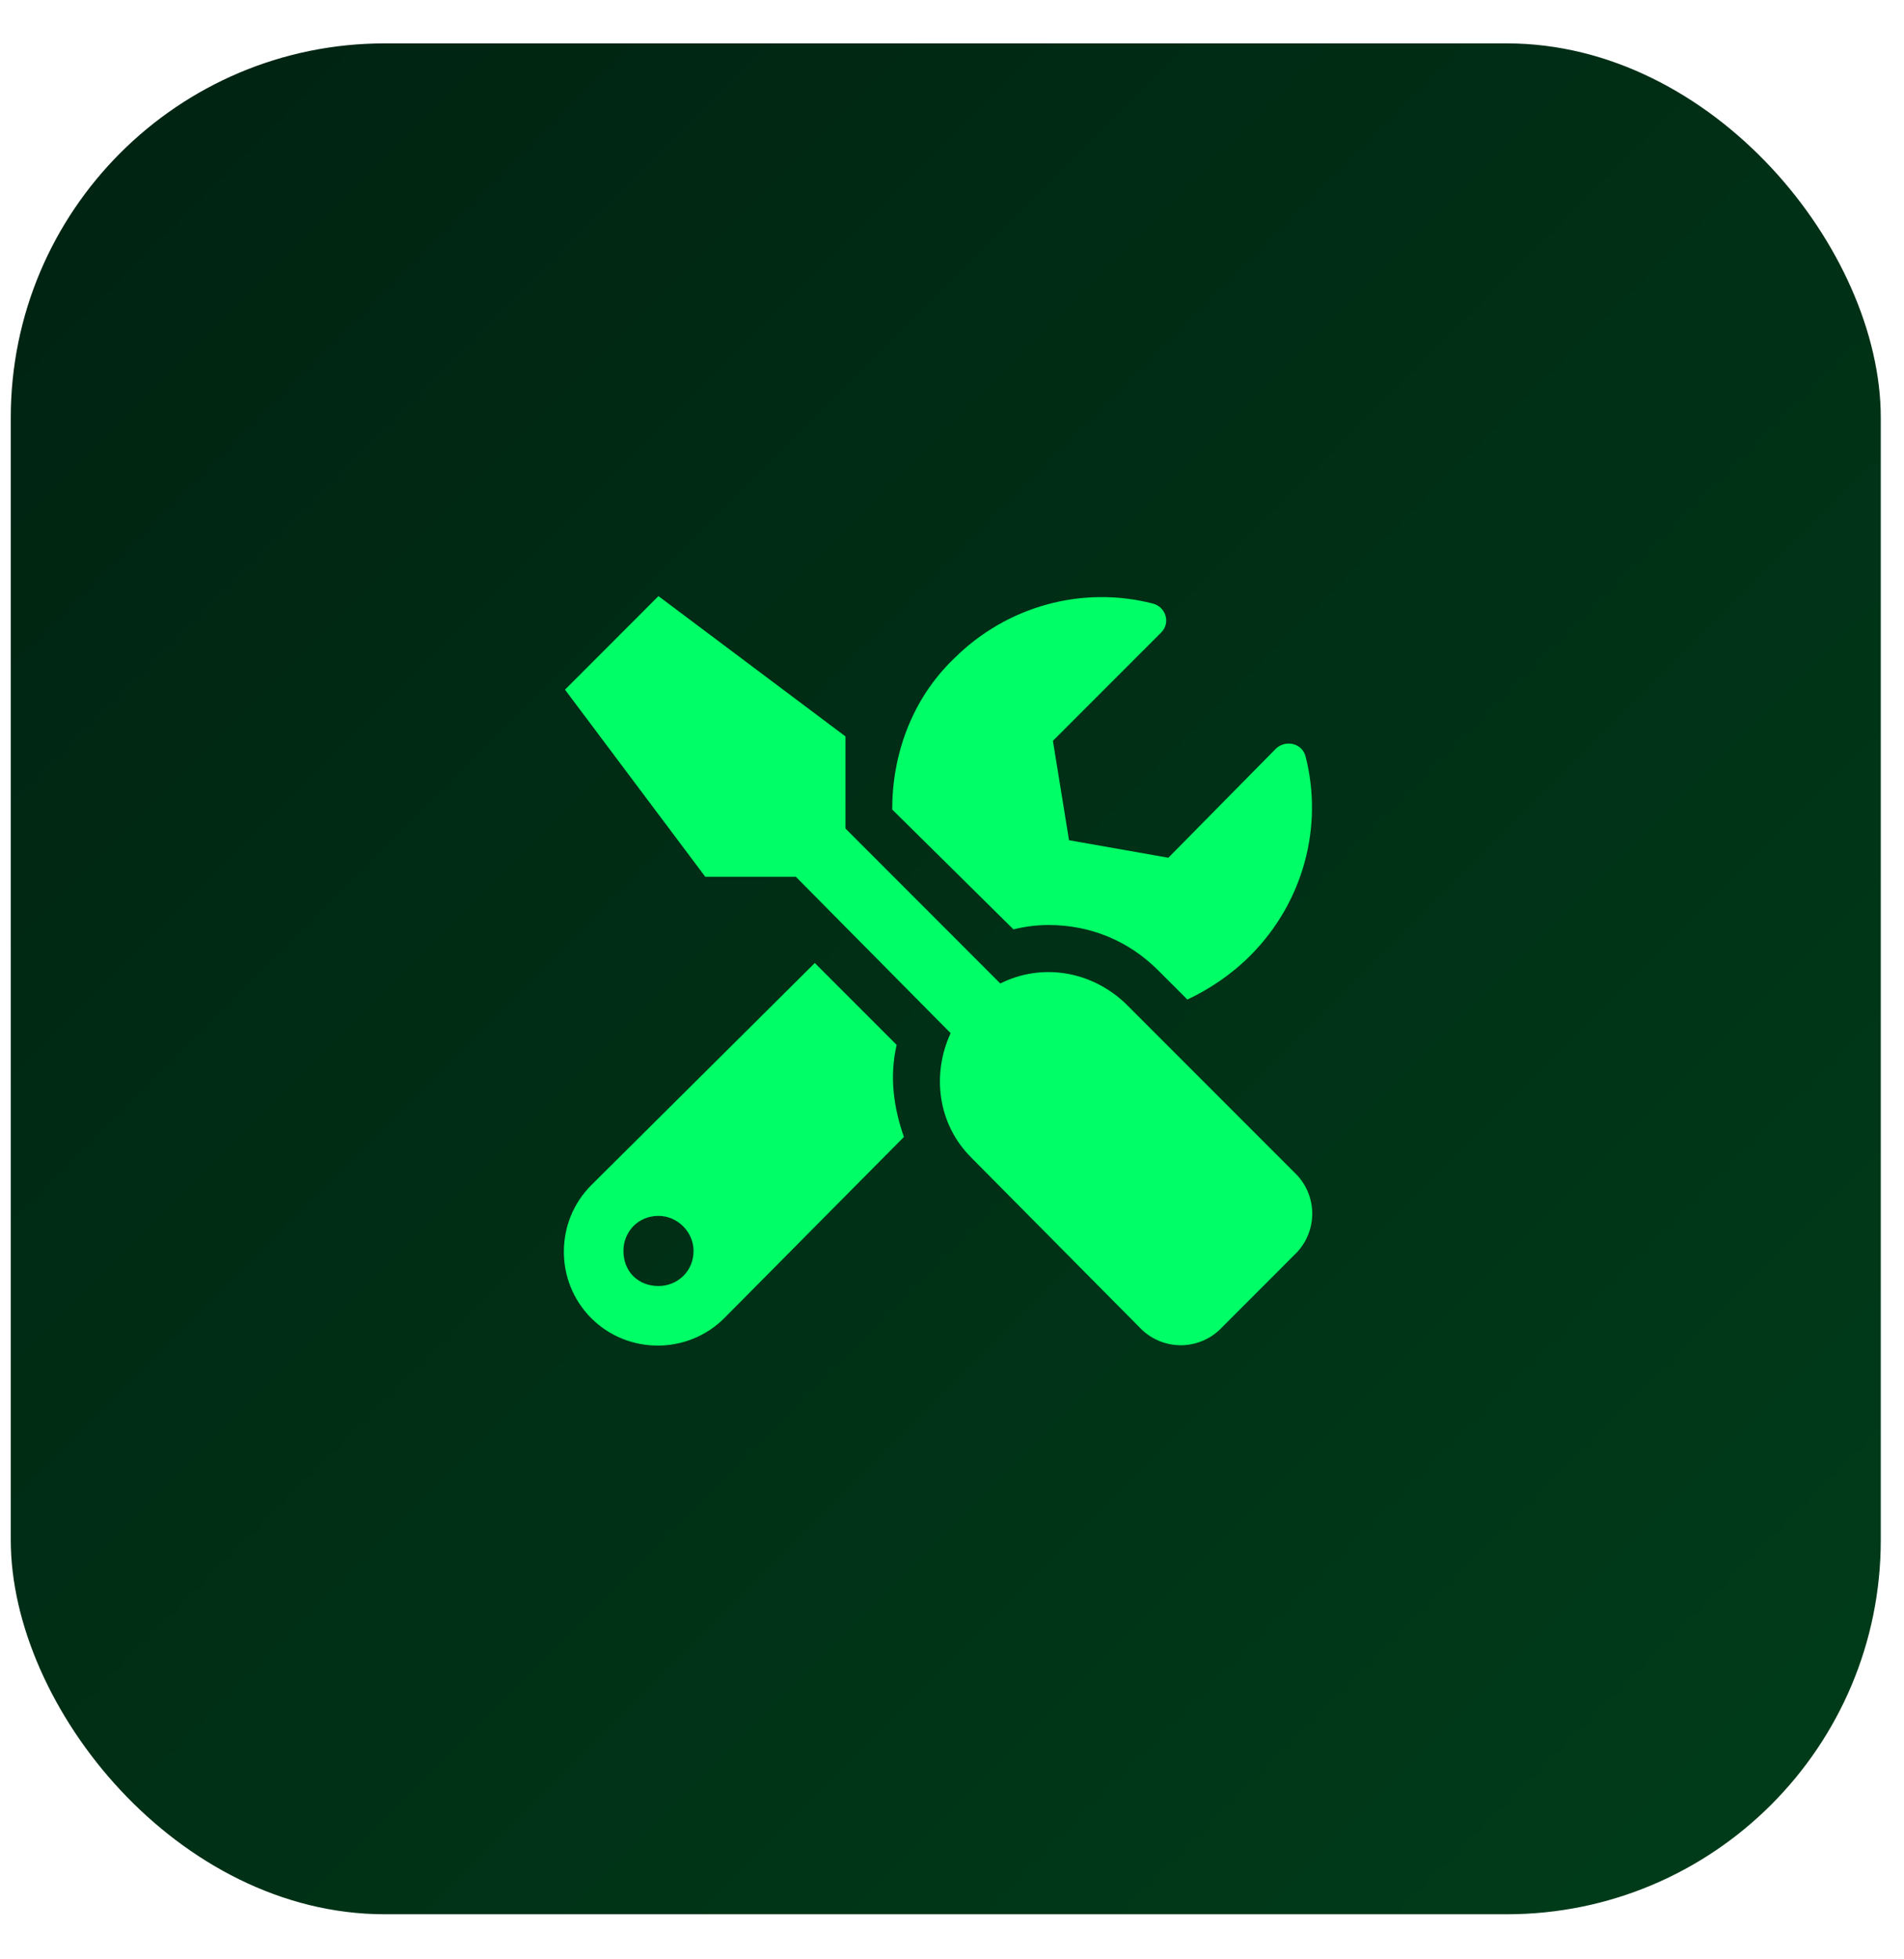
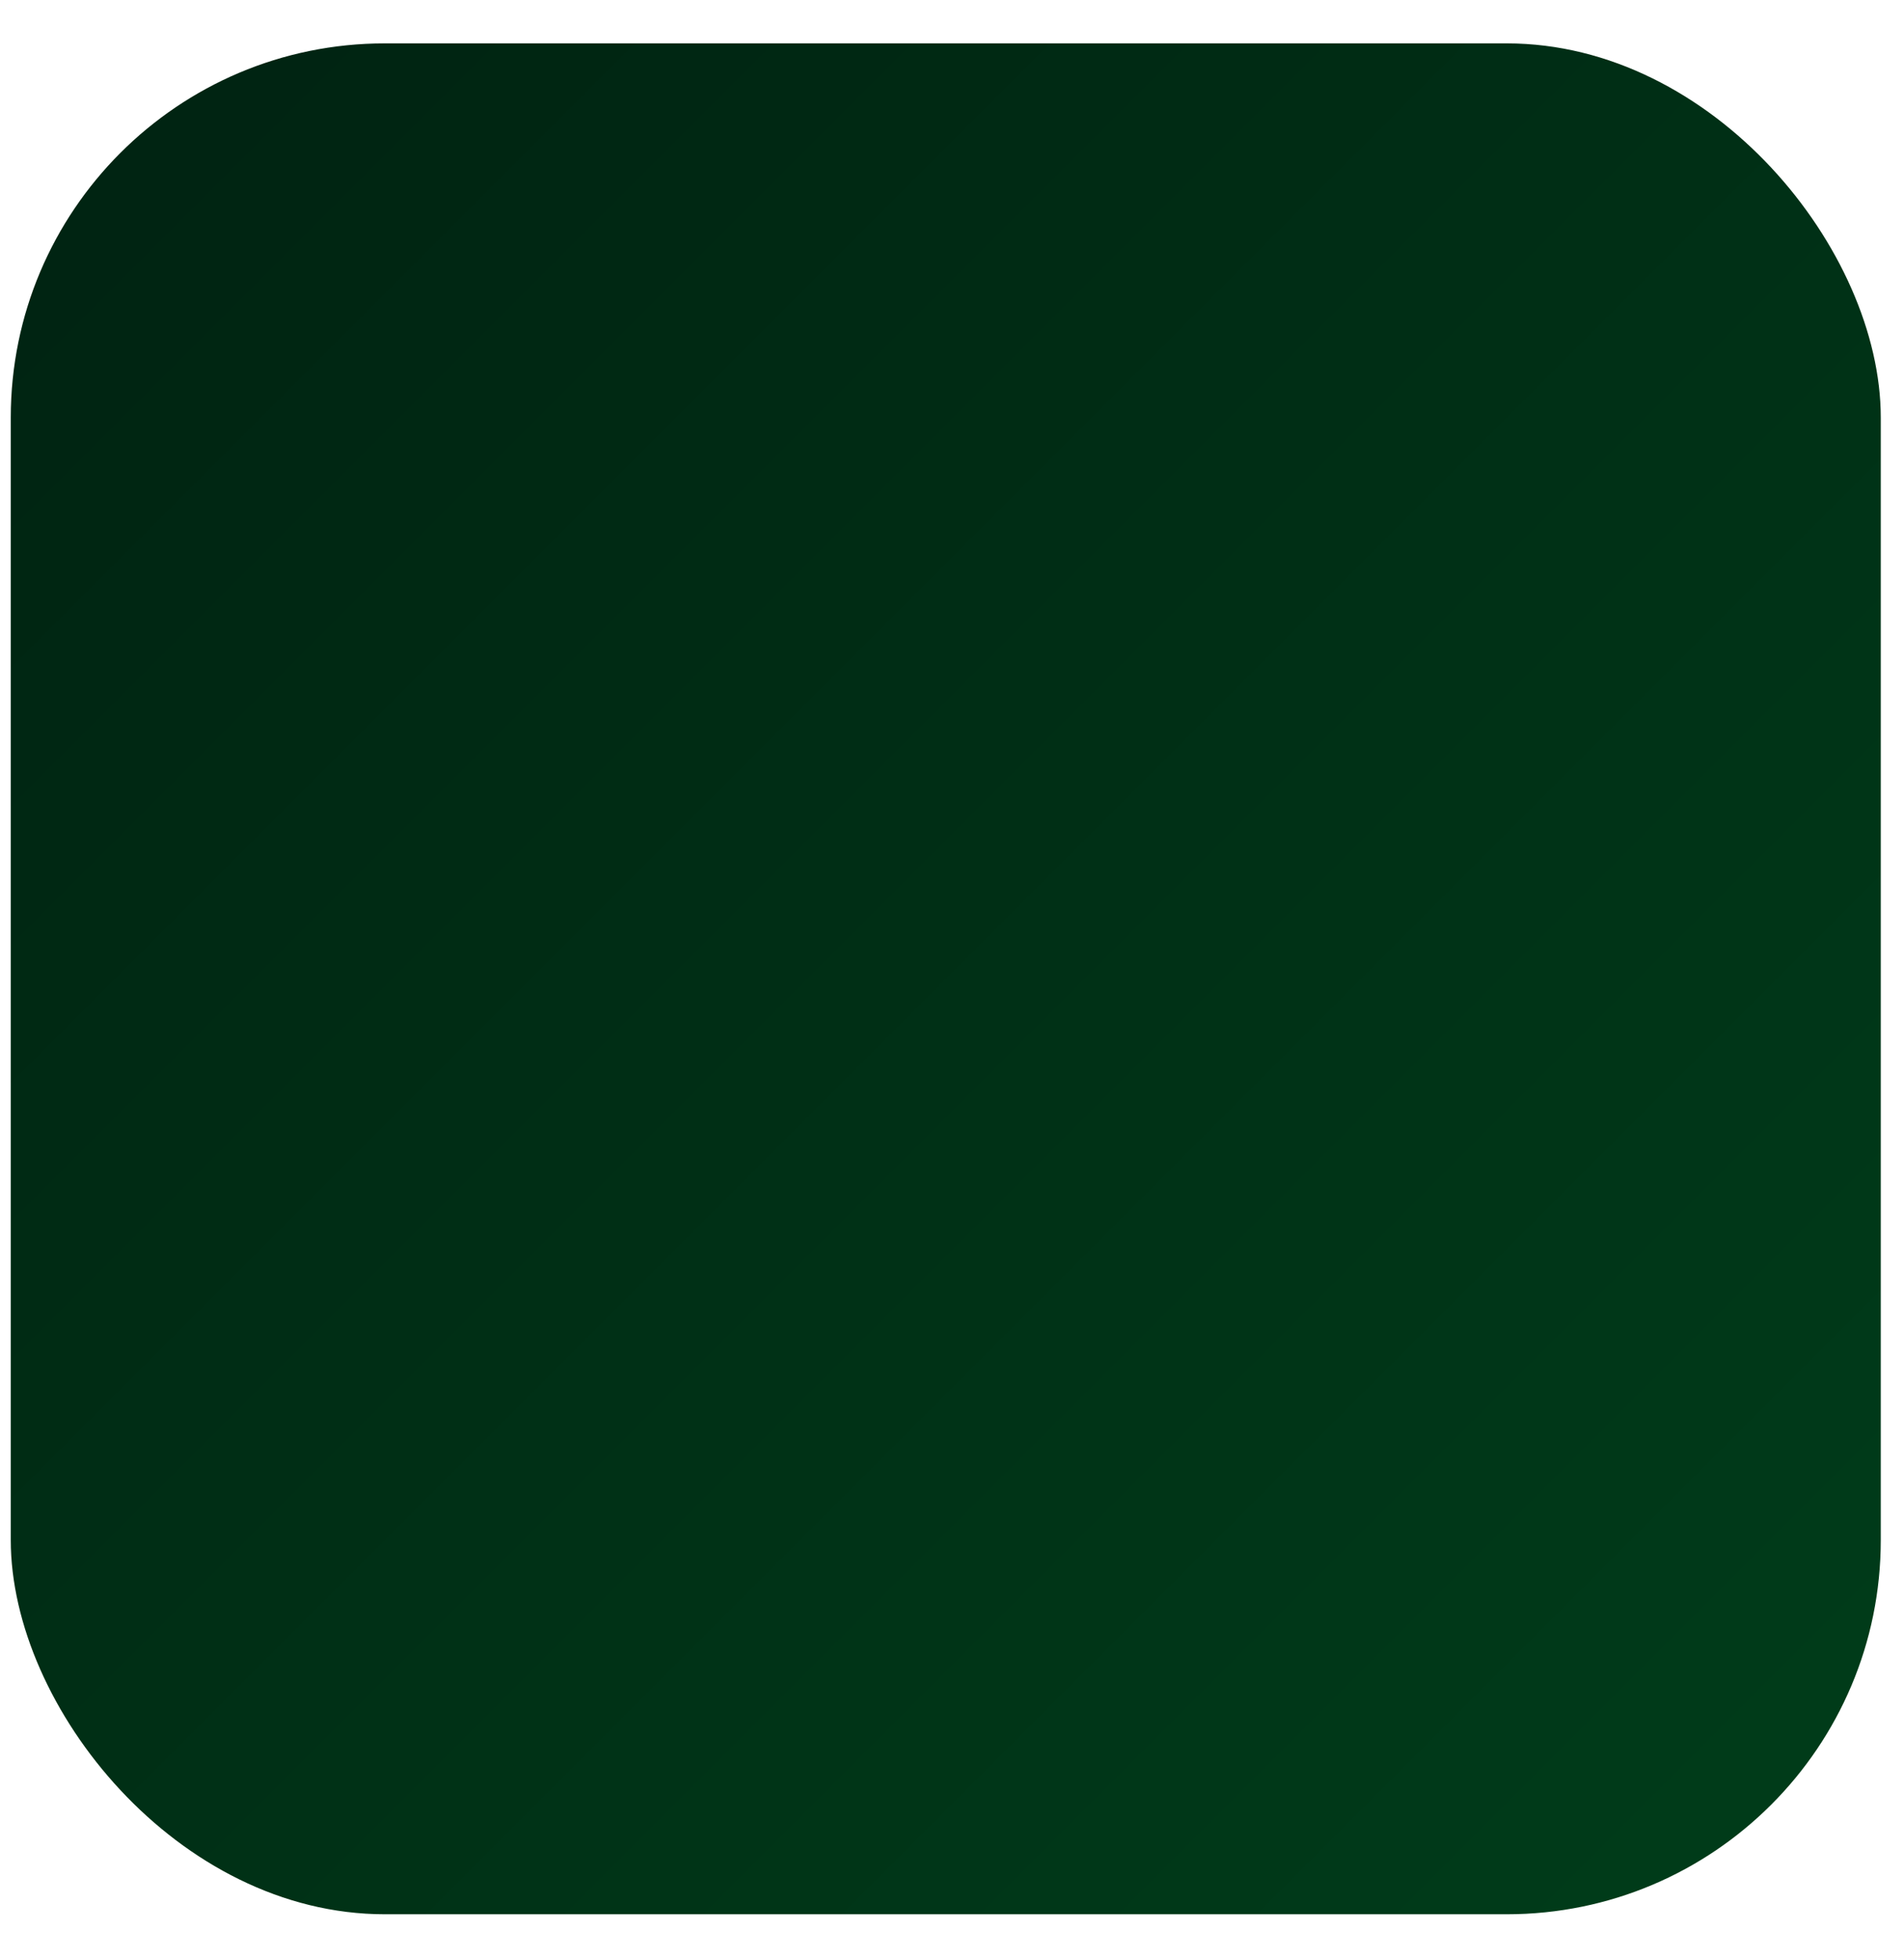
<svg xmlns="http://www.w3.org/2000/svg" width="35" height="36" viewBox="0 0 35 36" fill="none">
  <rect x="0.198" y="0.797" width="34.375" height="34.375" rx="6.875" fill="url(#paint0_linear_2001_269)" />
-   <path d="M23.84 21.588C24.216 21.991 24.216 22.608 23.84 23.011L22.417 24.435C22.014 24.811 21.396 24.811 20.993 24.435L17.851 21.266C17.234 20.648 17.126 19.735 17.475 18.983L14.629 16.109H12.964L10.386 12.672L12.104 10.953L15.542 13.531V15.223L18.388 18.07C19.14 17.694 20.053 17.828 20.698 18.446L23.84 21.588ZM19.275 16.996C19.06 16.996 18.845 17.023 18.63 17.076L16.401 14.874C16.401 13.88 16.75 12.86 17.529 12.108C18.523 11.114 19.919 10.765 21.181 11.087C21.423 11.141 21.53 11.437 21.343 11.624L19.355 13.612L19.651 15.438L21.477 15.76L23.464 13.746C23.652 13.585 23.948 13.665 24.001 13.907C24.323 15.169 23.974 16.566 22.981 17.56C22.632 17.909 22.229 18.177 21.826 18.365L21.289 17.828C20.752 17.291 20.053 16.996 19.275 16.996ZM16.482 19.198C16.347 19.789 16.428 20.352 16.616 20.89L13.313 24.22C12.641 24.891 11.54 24.891 10.869 24.22C10.197 23.548 10.197 22.447 10.869 21.776L14.978 17.694L16.482 19.198ZM12.104 23.629C12.453 23.629 12.749 23.36 12.749 22.984C12.749 22.635 12.453 22.34 12.104 22.34C11.728 22.34 11.46 22.635 11.46 22.984C11.46 23.36 11.728 23.629 12.104 23.629Z" fill="#00FF66" />
  <defs>
    <linearGradient id="paint0_linear_2001_269" x1="0.198" y1="0.797" x2="34.573" y2="35.172" gradientUnits="userSpaceOnUse">
      <stop stop-color="#002211" />
      <stop offset="1" stop-color="#003D1A" />
    </linearGradient>
  </defs>
</svg>